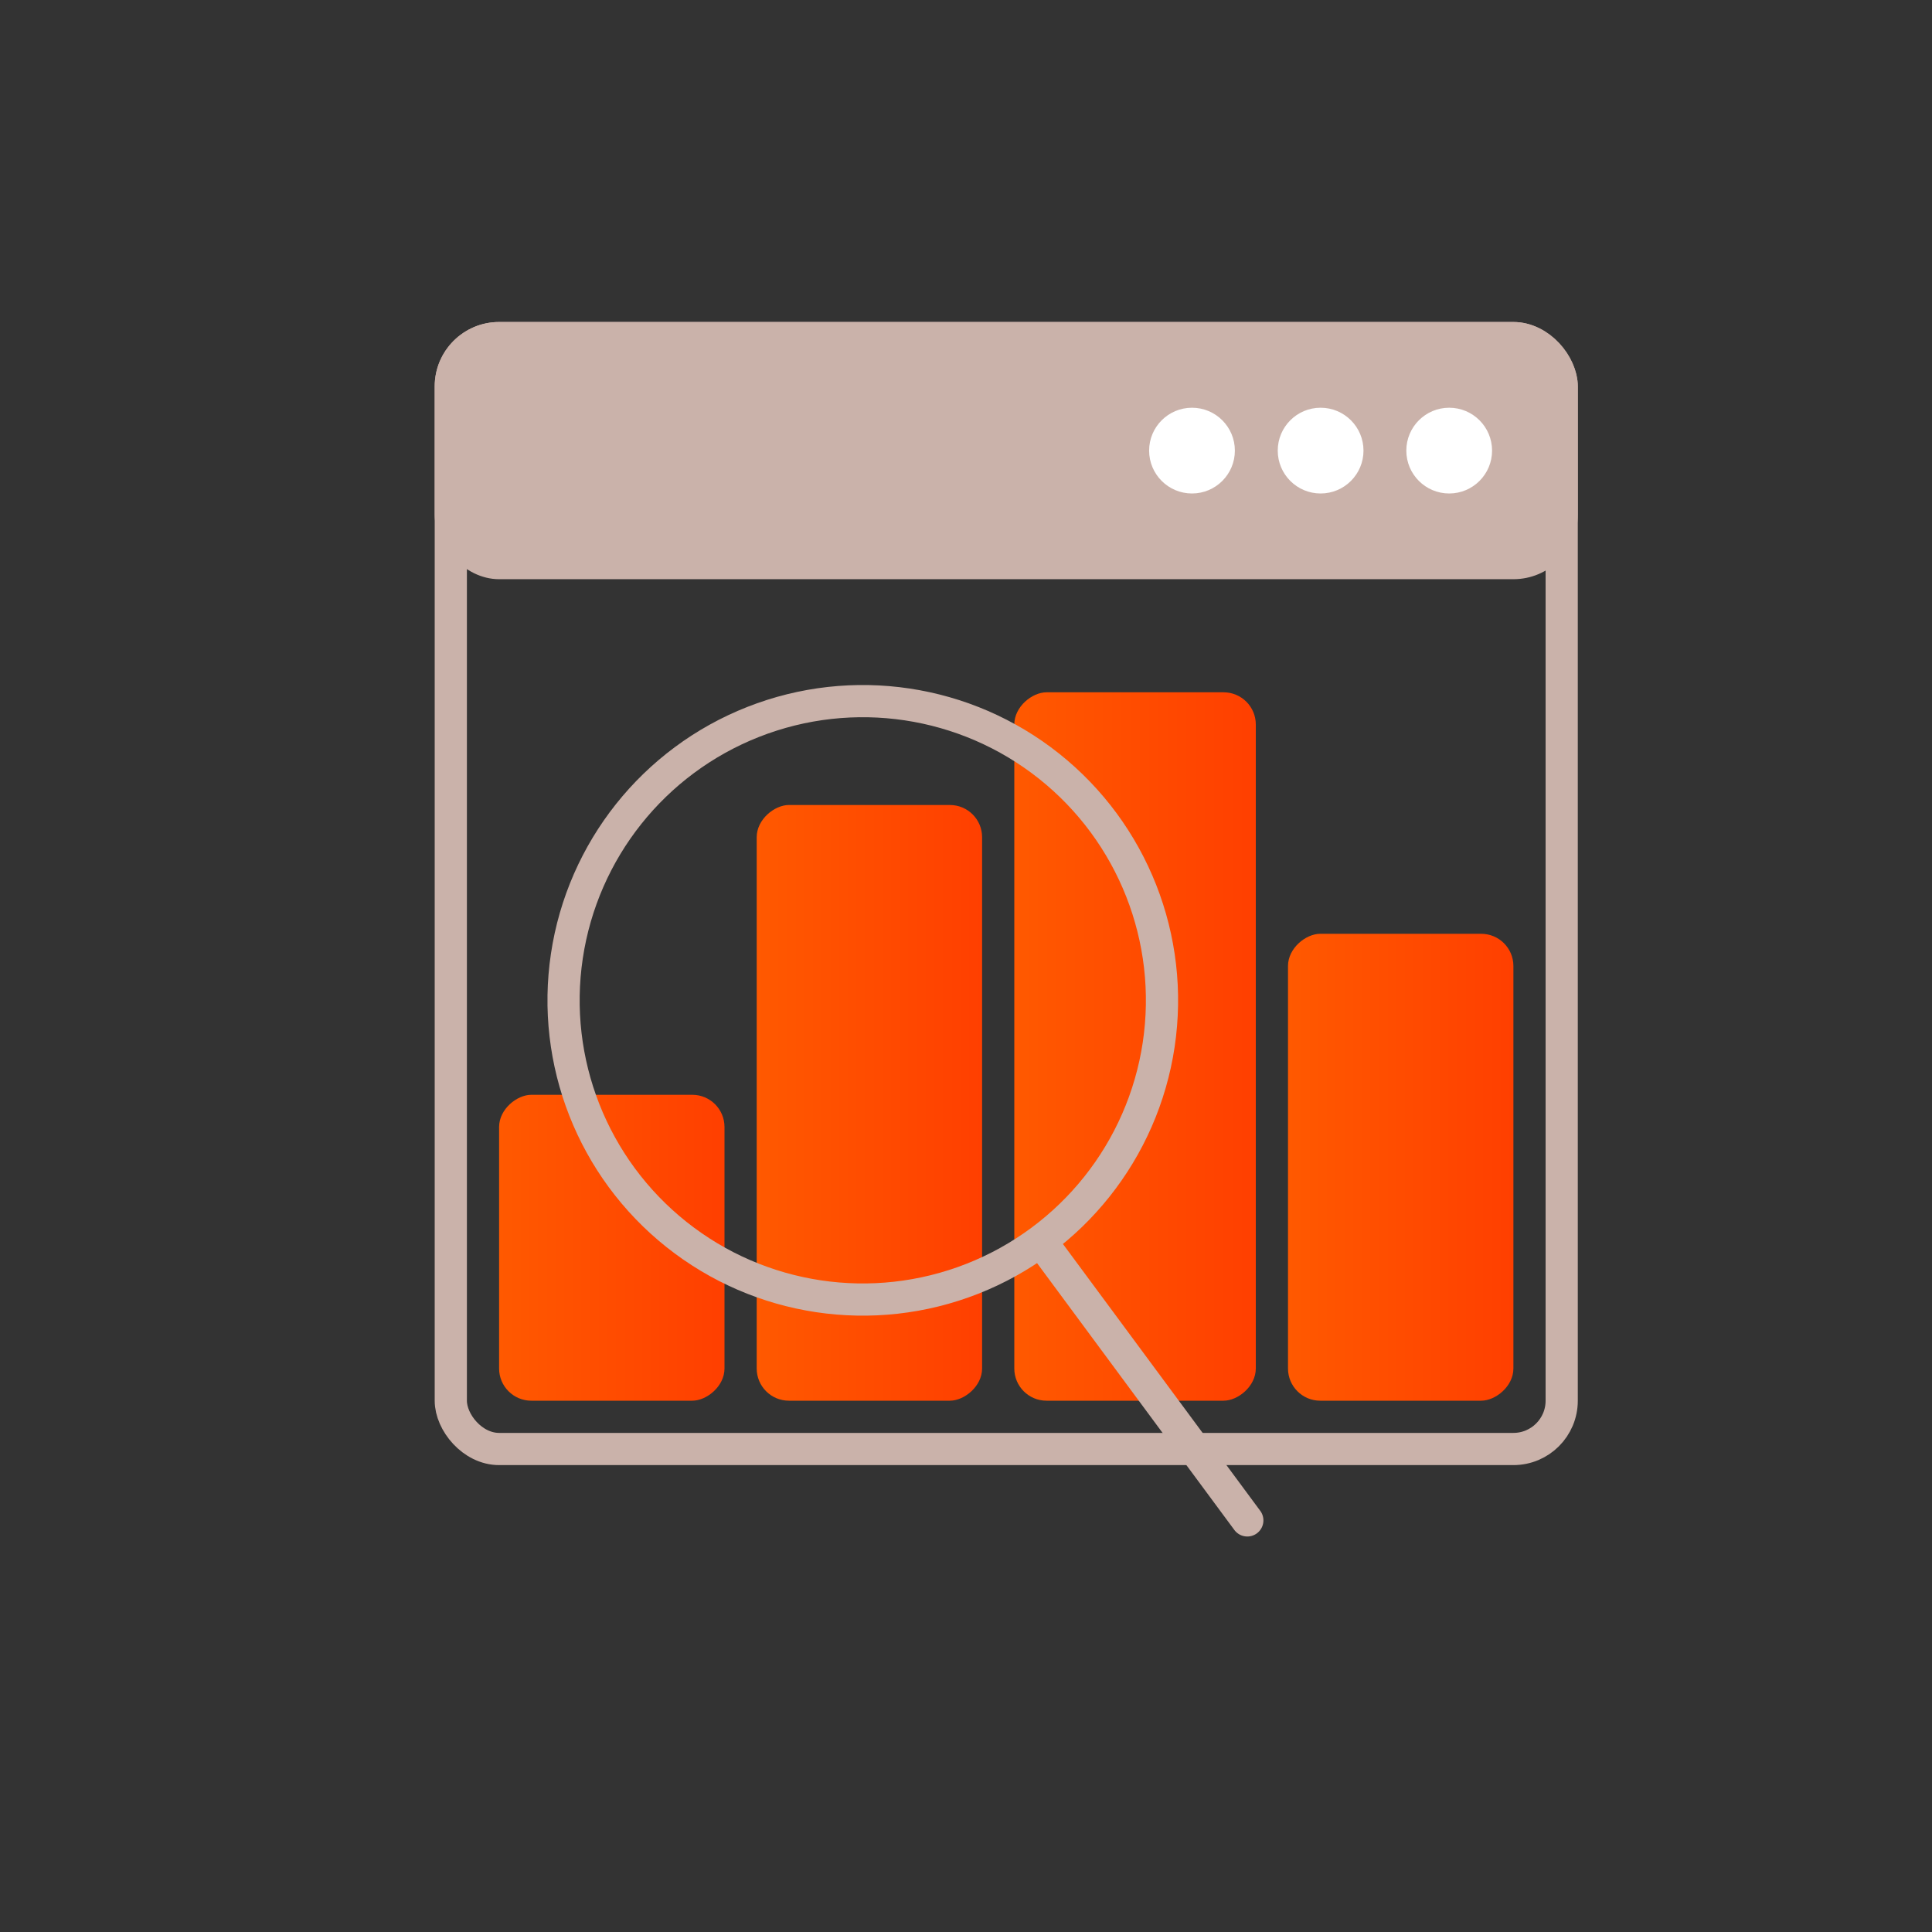
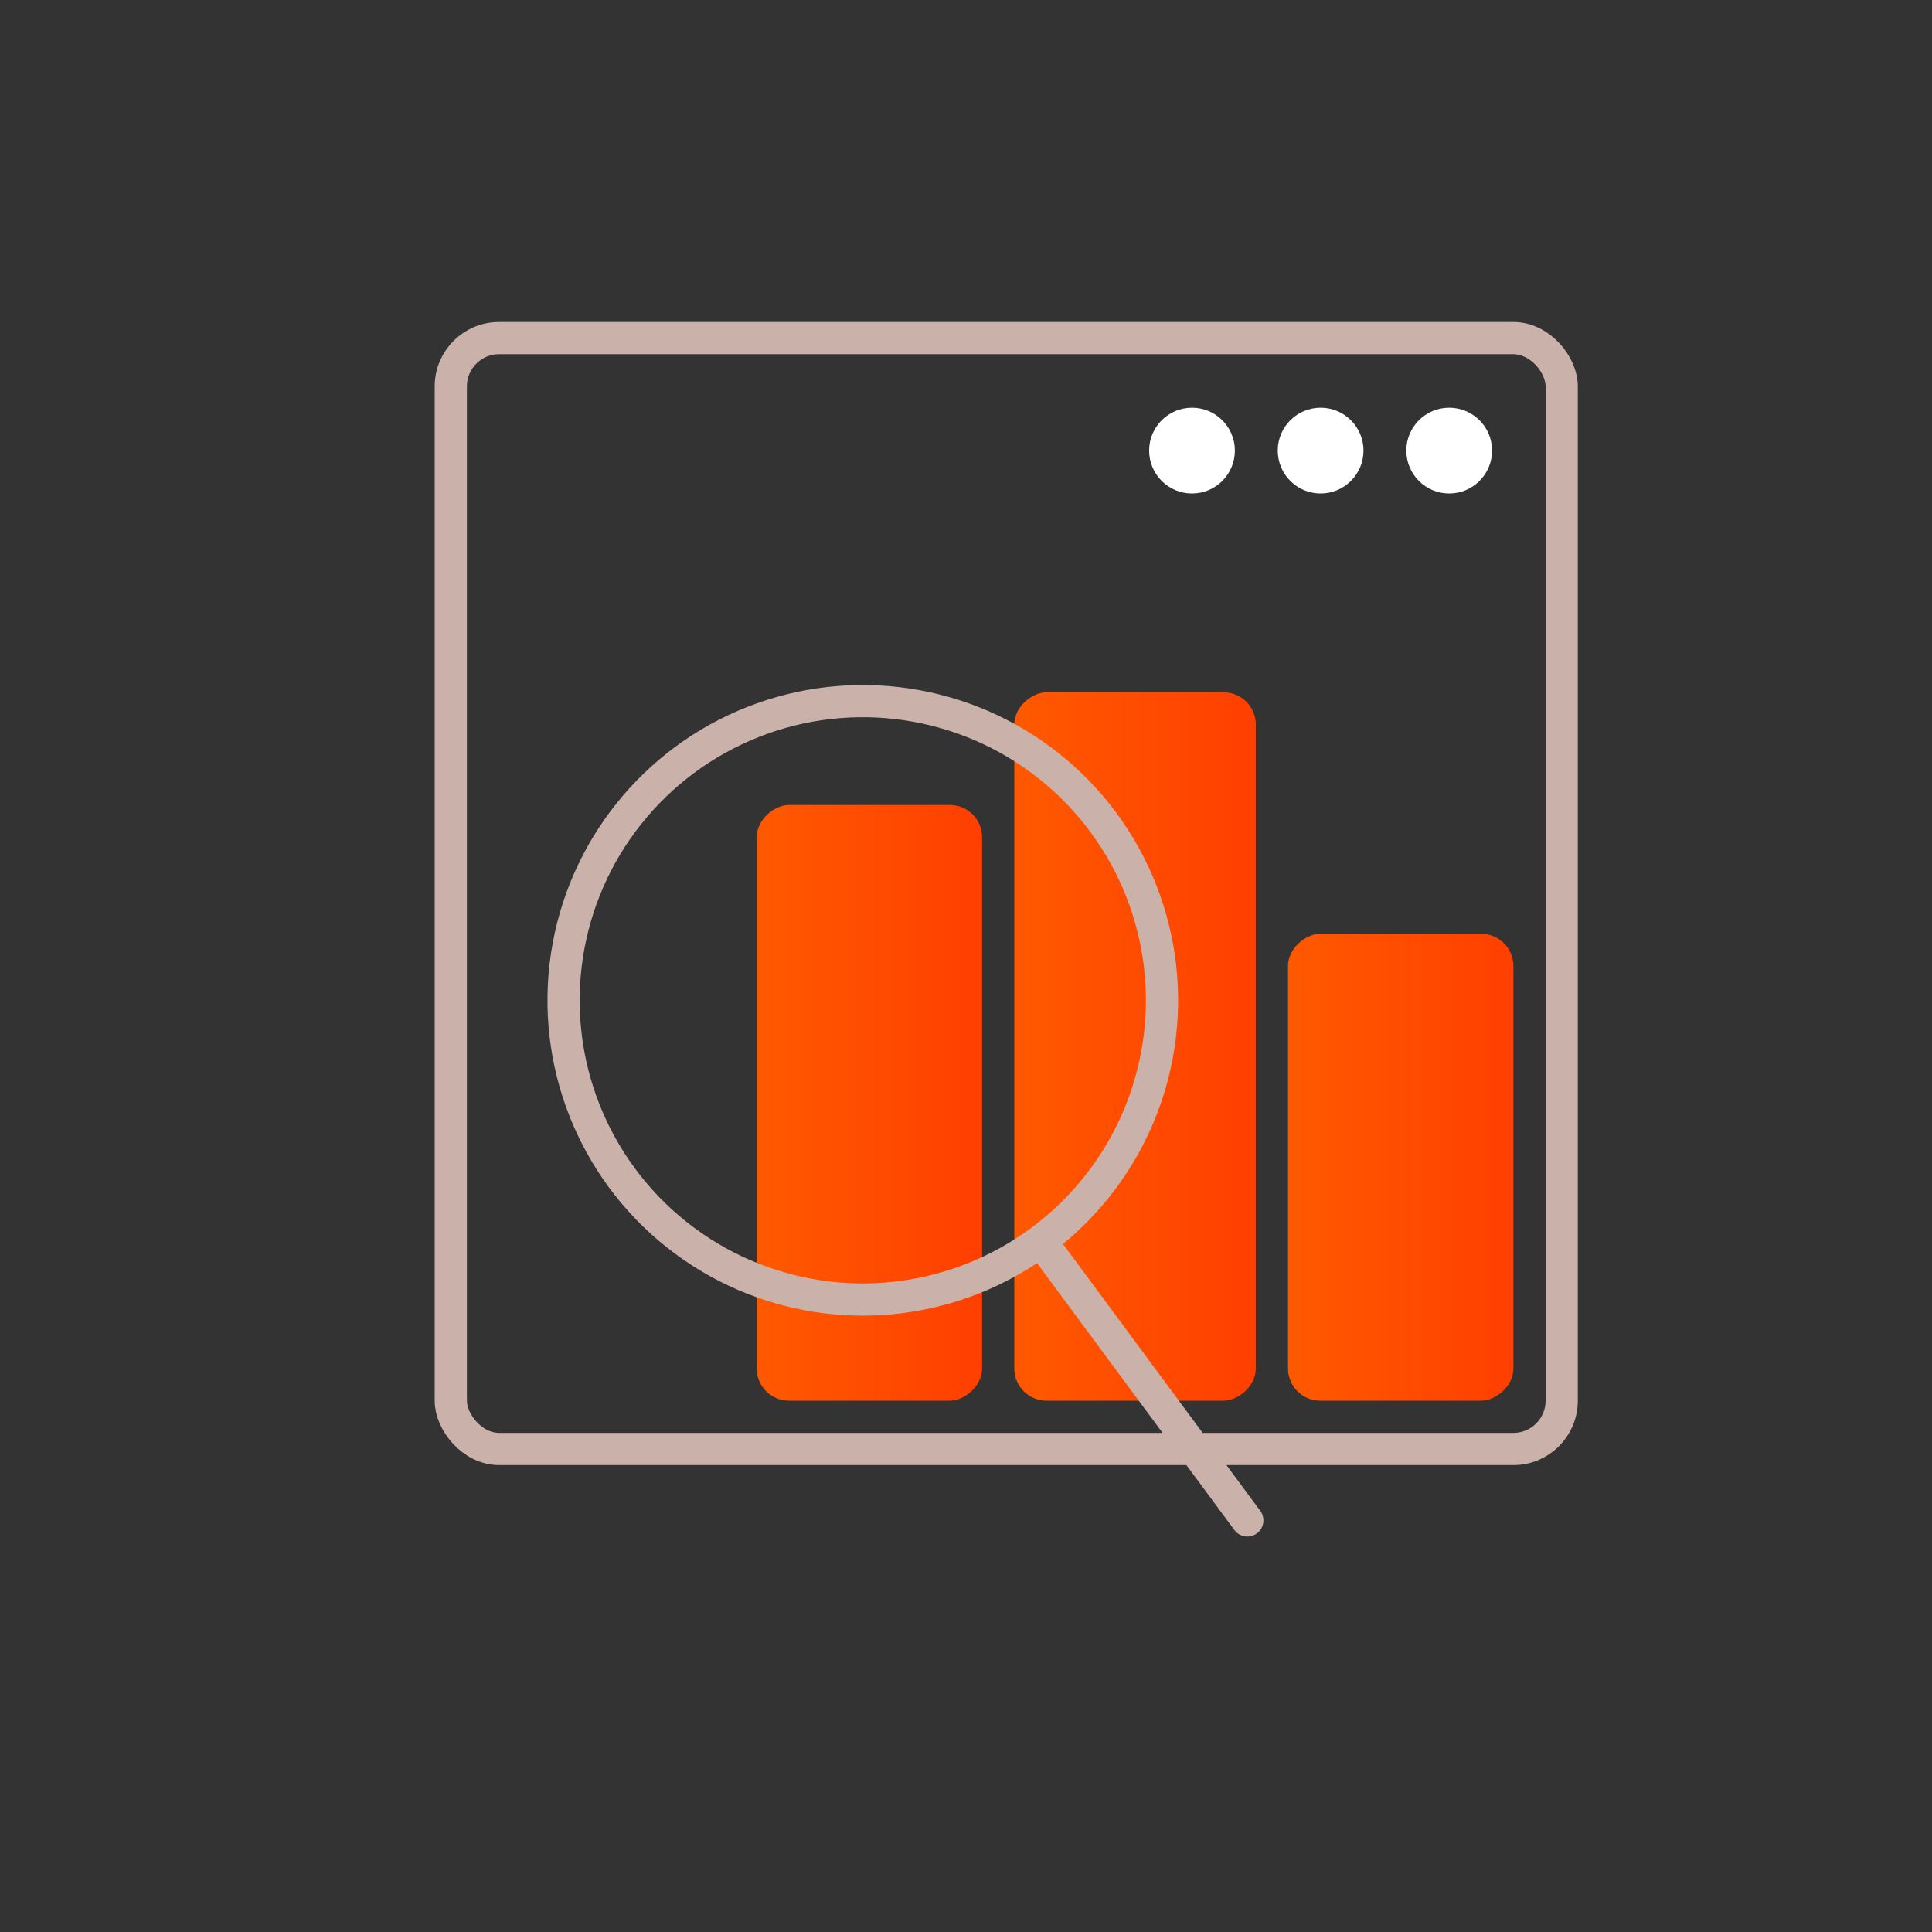
<svg xmlns="http://www.w3.org/2000/svg" width="120" height="120" fill="none">
  <rect width="100%" height="100%" fill="#333333" stroke="none" />
  <rect width="69" height="69" x="28" y="21" stroke="#CAB2AA" stroke-width="2" rx="3" />
-   <rect width="71" height="15.975" x="27" y="20" fill="#CAB2AA" rx="4" />
  <circle cx="74.037" cy="27.988" r="2.663" fill="#fff" />
  <circle cx="82.026" cy="27.988" r="2.663" fill="#fff" />
  <circle cx="90.012" cy="27.988" r="2.663" fill="#fff" />
  <rect width="37" height="14" x="47" y="87" fill="url(#a)" rx="2" transform="rotate(-90 47 87)" />
  <rect width="44" height="15" x="63" y="87" fill="url(#b)" rx="2" transform="rotate(-90 63 87)" />
  <rect width="29" height="14" x="80" y="87" fill="url(#c)" rx="2" transform="rotate(-90 80 87)" />
-   <rect width="19" height="14" x="31" y="87" fill="url(#d)" rx="2" transform="rotate(-90 31 87)" />
  <circle cx="53.589" cy="62.133" r="18.585" stroke="#CAB2AA" stroke-width="2" transform="rotate(8.52 53.59 62.133)" />
-   <path fill="#CAB2AA" d="m65.886 77.083-.594-.804-1.609 1.19.595.803 1.608-1.189Zm10.79 17.956a1 1 0 0 0 1.608-1.189l-1.608 1.19ZM64.278 78.272 76.676 95.04l1.608-1.189-12.398-16.767-1.608 1.19Z" />
+   <path fill="#CAB2AA" d="m65.886 77.083-.594-.804-1.609 1.19.595.803 1.608-1.189Zm10.79 17.956a1 1 0 0 0 1.608-1.189l-1.608 1.19Zl1.608-1.189-12.398-16.767-1.608 1.19Z" />
  <defs>
    <linearGradient id="a" x1="65.5" x2="65.5" y1="87" y2="101" gradientUnits="userSpaceOnUse">
      <stop stop-color="#FF5900" />
      <stop offset="1" stop-color="#FF3F00" />
    </linearGradient>
    <linearGradient id="b" x1="85" x2="85" y1="87" y2="102" gradientUnits="userSpaceOnUse">
      <stop stop-color="#FF5900" />
      <stop offset="1" stop-color="#FF3F00" />
    </linearGradient>
    <linearGradient id="c" x1="94.5" x2="94.5" y1="87" y2="101" gradientUnits="userSpaceOnUse">
      <stop stop-color="#FF5900" />
      <stop offset="1" stop-color="#FF3F00" />
    </linearGradient>
    <linearGradient id="d" x1="40.5" x2="40.5" y1="87" y2="101" gradientUnits="userSpaceOnUse">
      <stop stop-color="#FF5900" />
      <stop offset="1" stop-color="#FF3F00" />
    </linearGradient>
  </defs>
</svg>